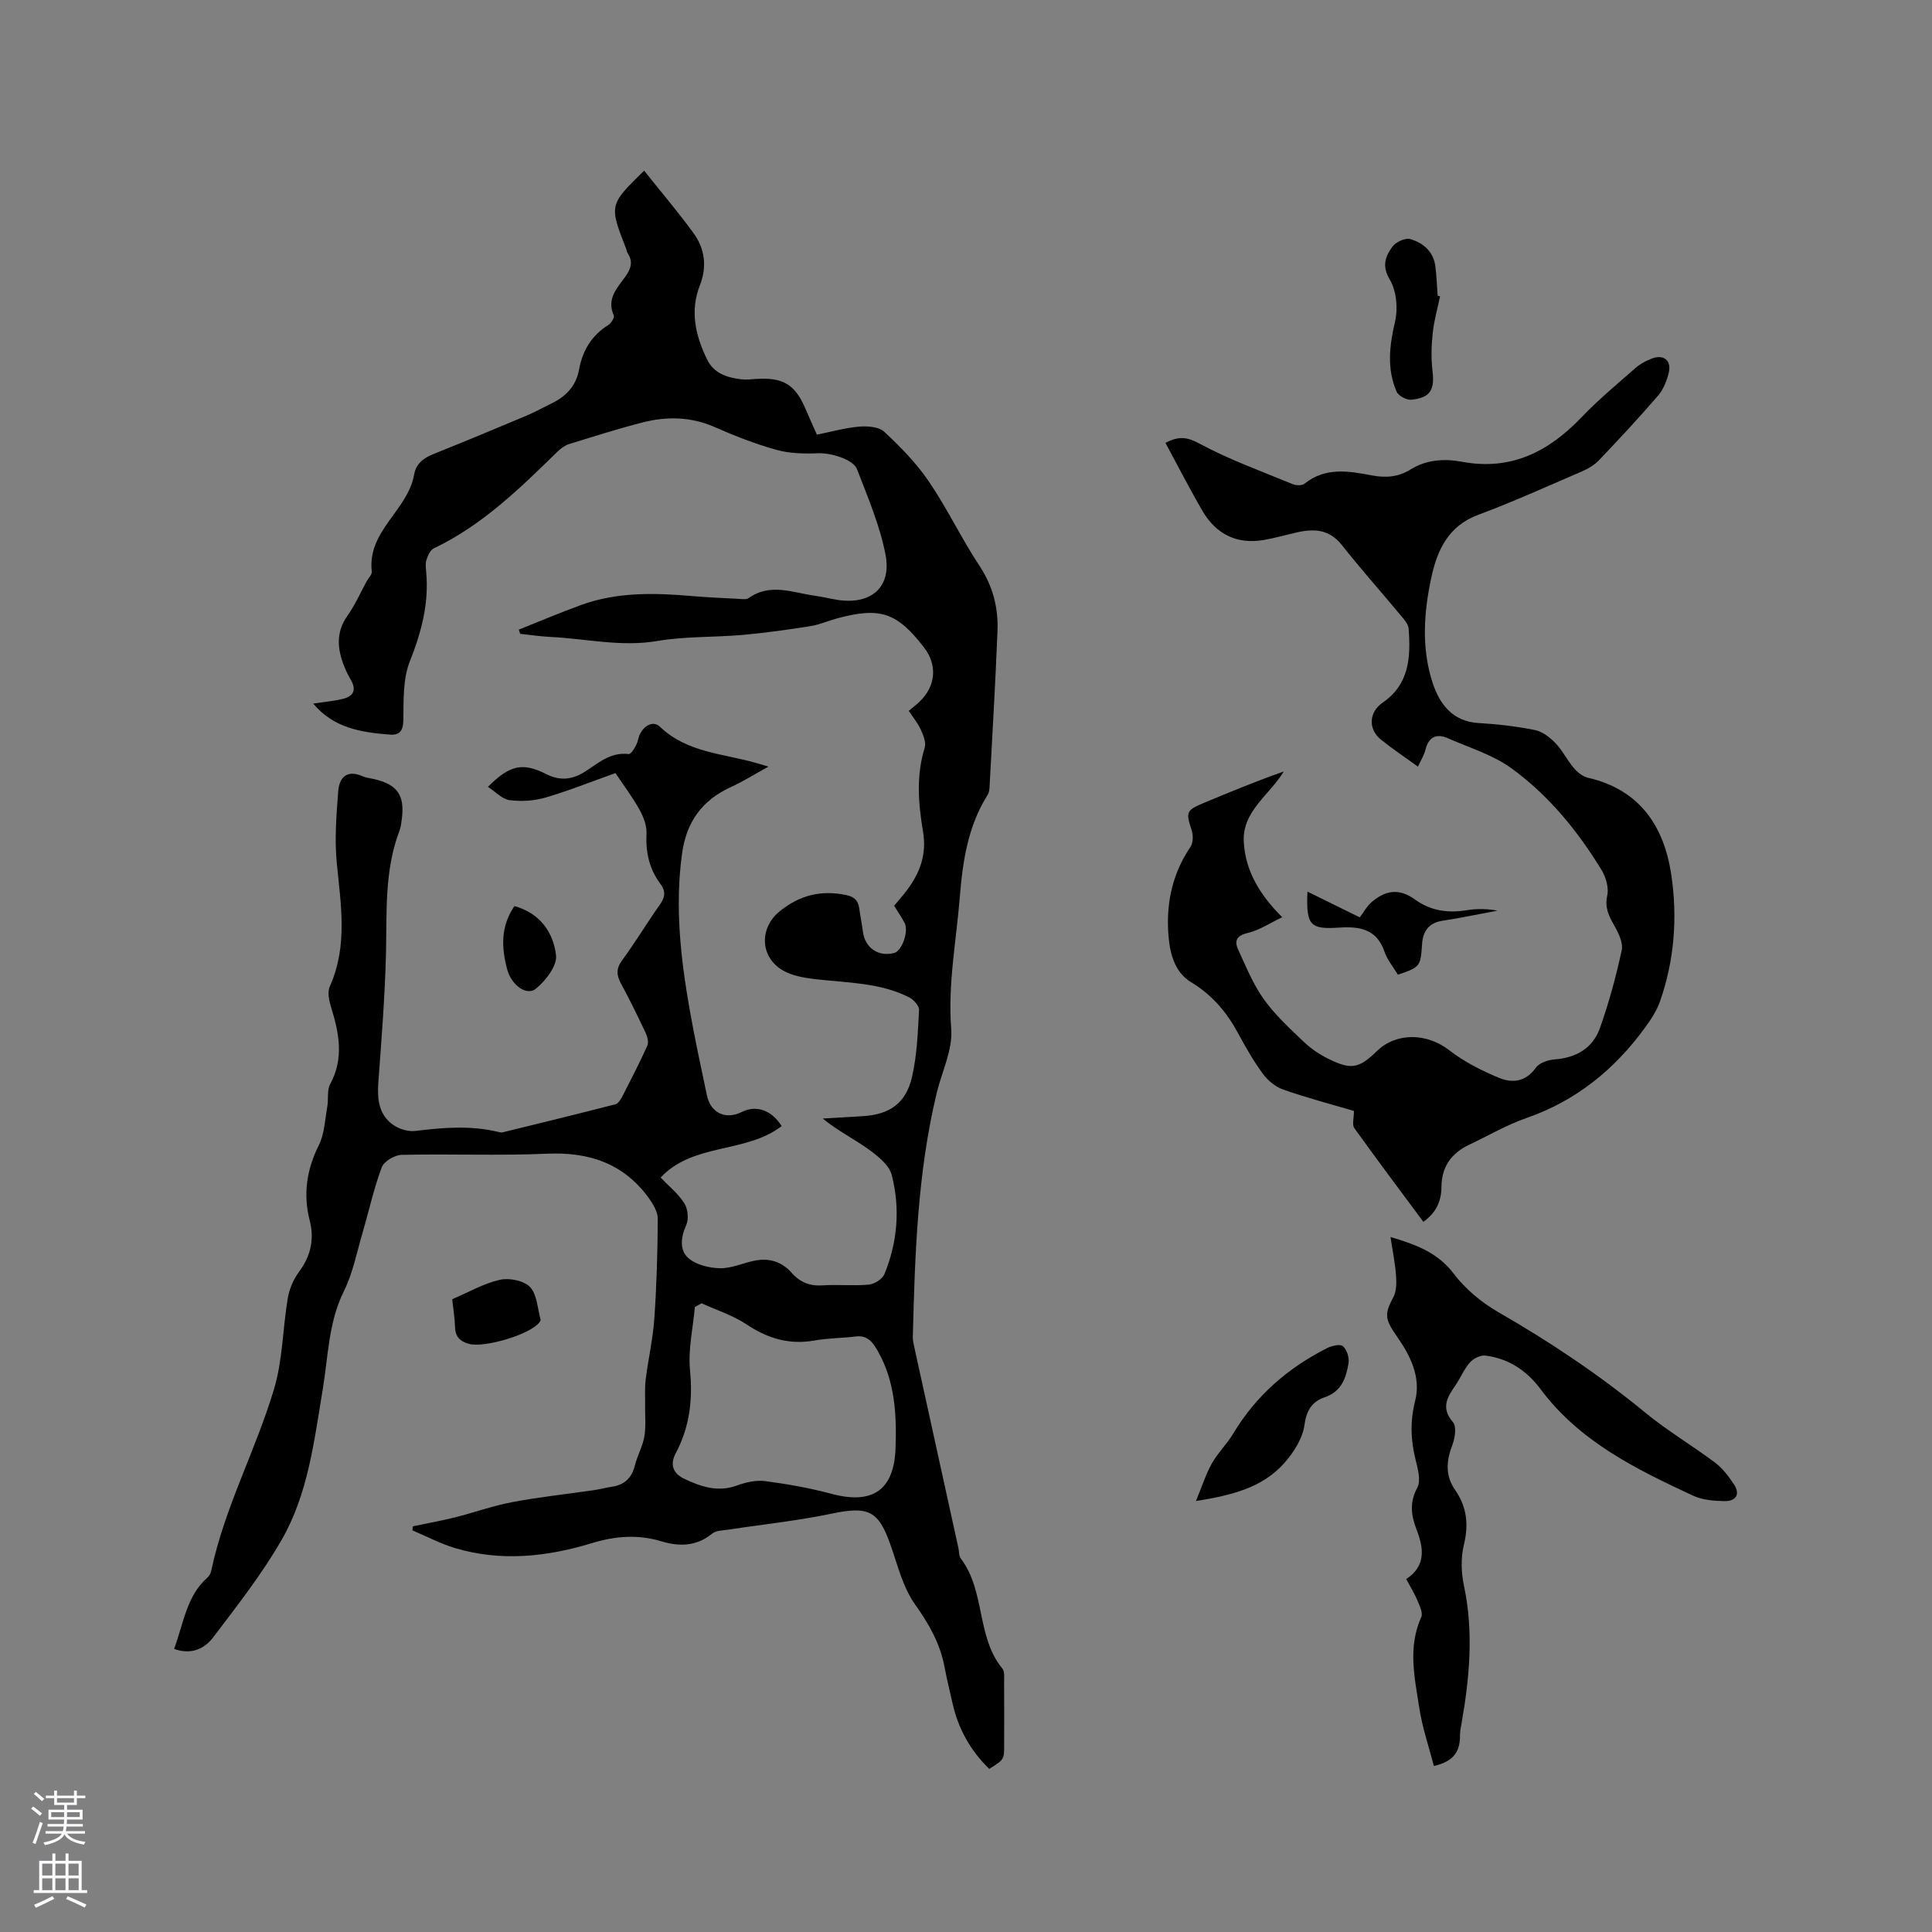
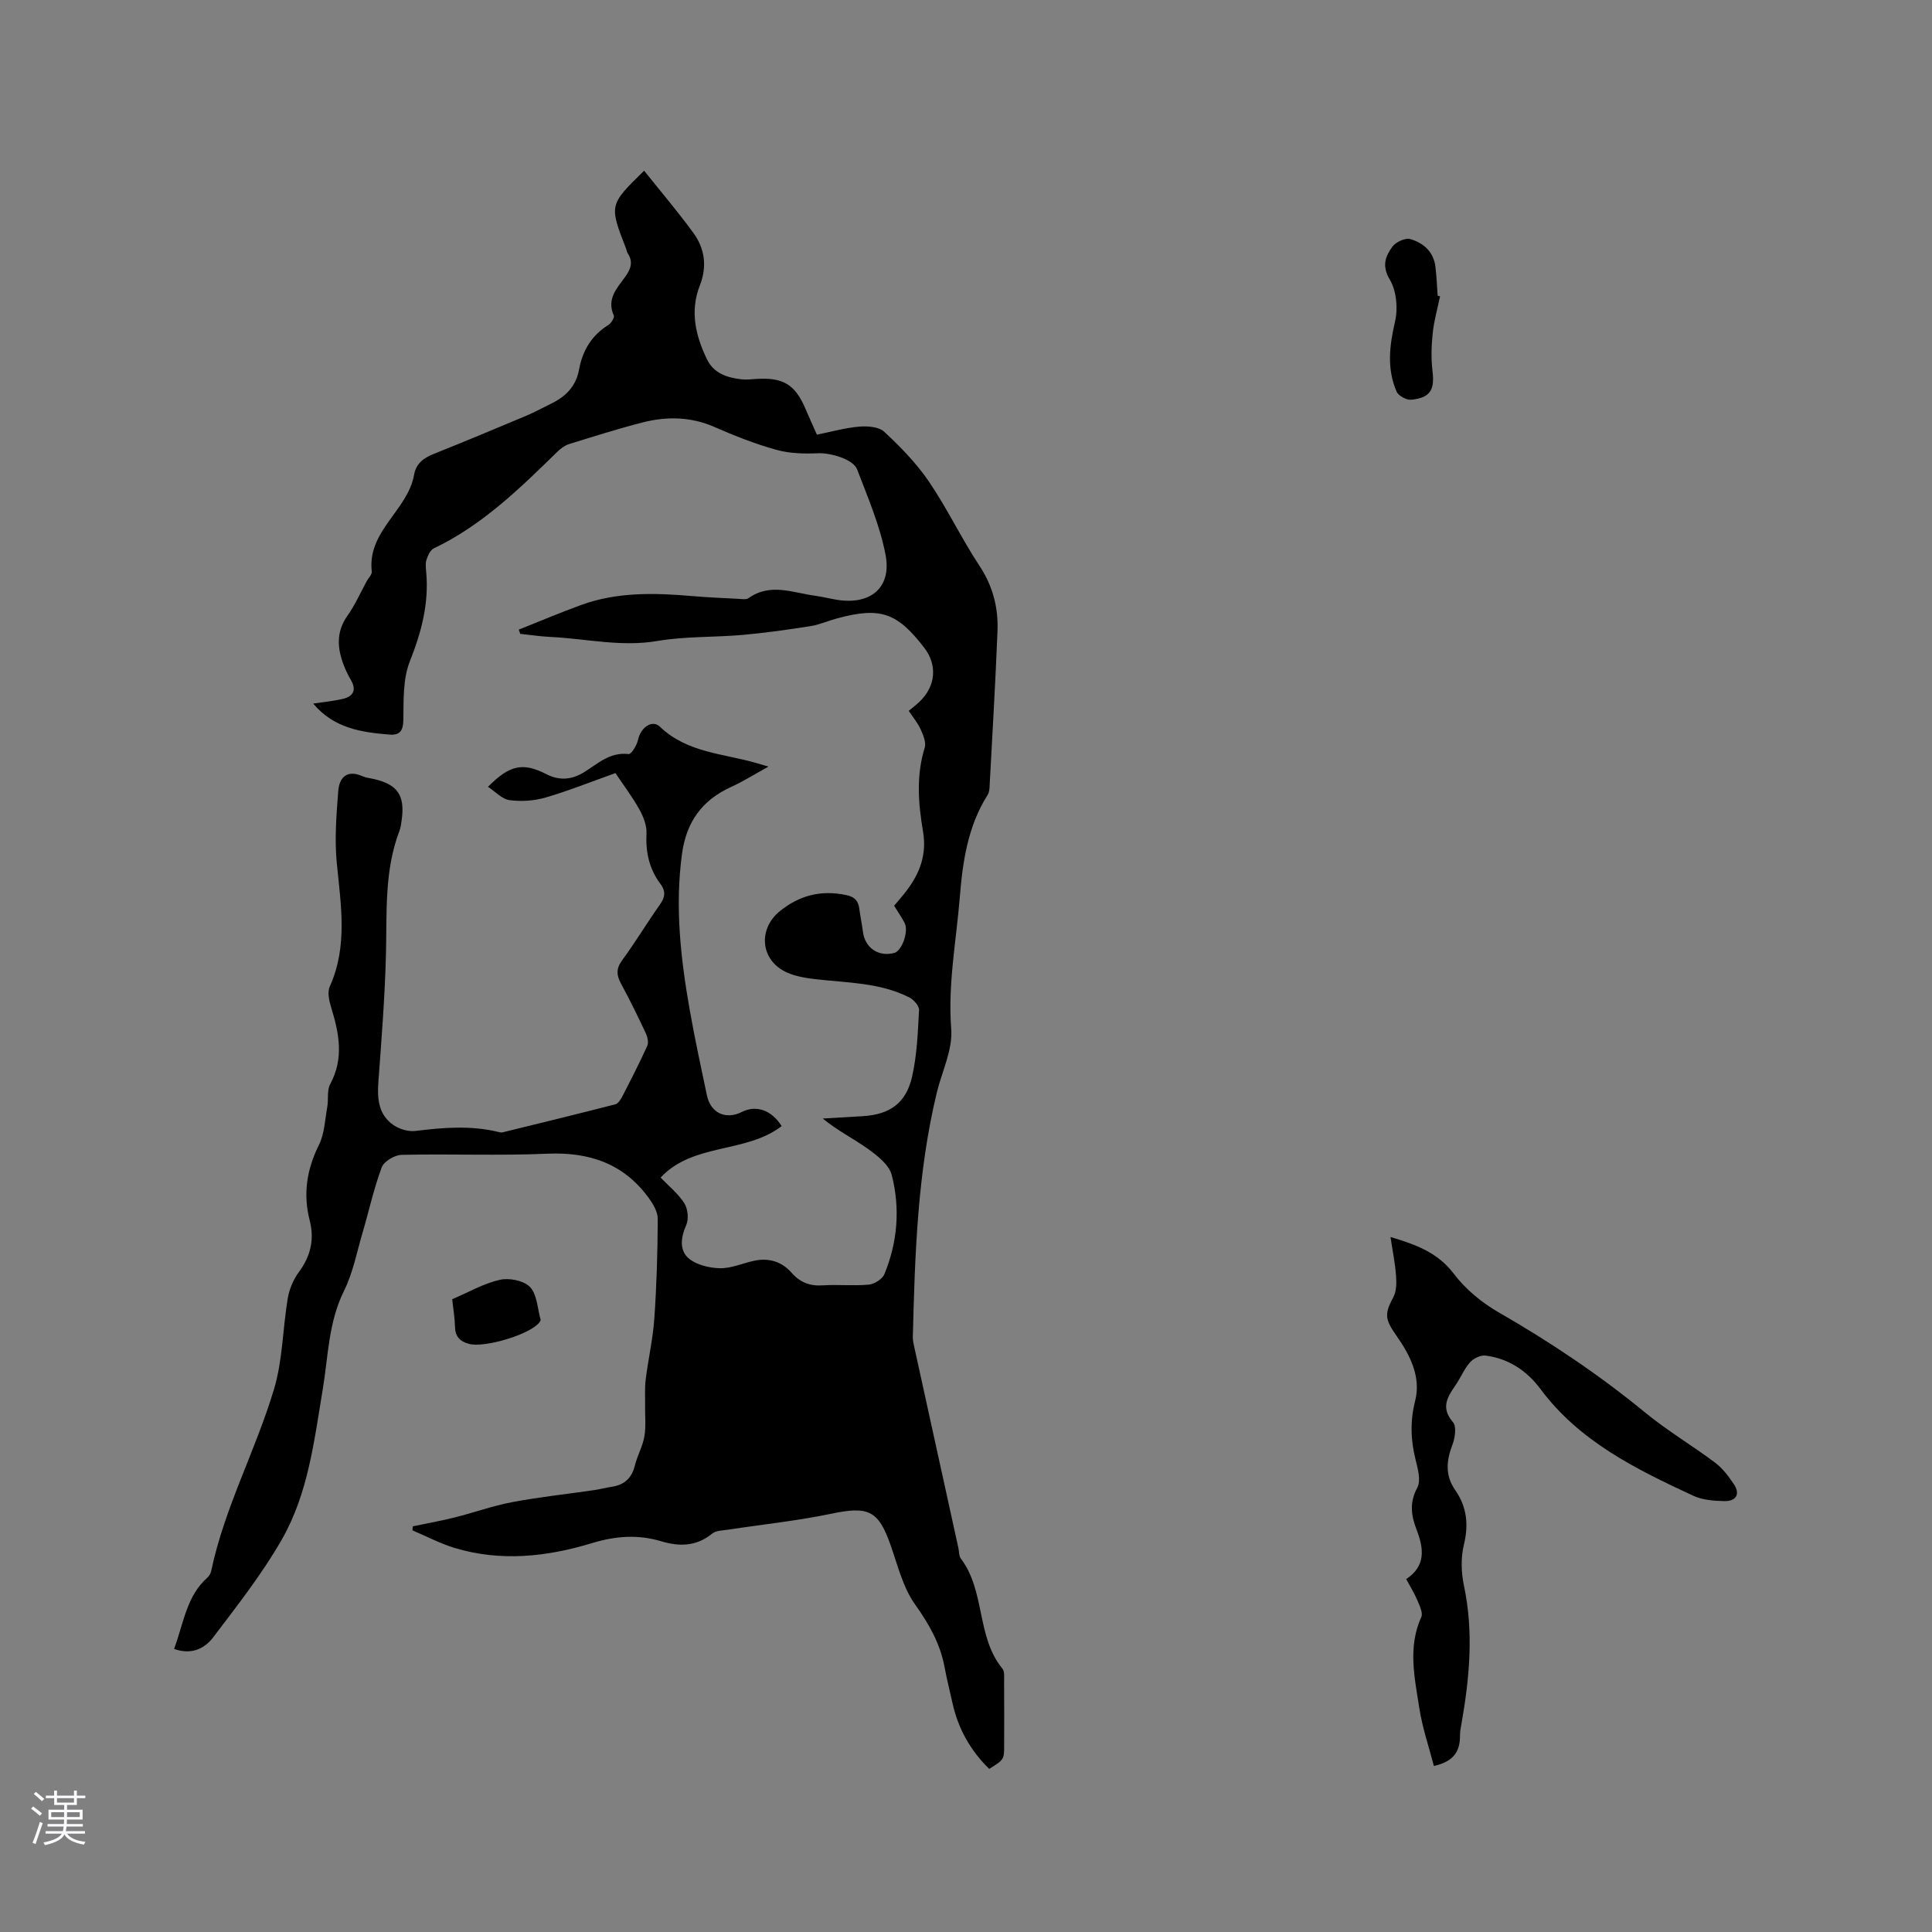
<svg xmlns="http://www.w3.org/2000/svg" enable-background="new 0 0 400 400" viewBox="0 0 400 400">
  <rect x="0" y="0" width="400" height="400" fill="#808080" stroke="none" />
  <g fill="#010000">
-     <path d="m36.04 341.39c2.01-5.36 2.55-10.94 6.92-14.78.37-.33.66-.88.77-1.37 2.76-13.14 9.24-24.99 13.03-37.73 1.78-5.99 1.77-12.49 2.82-18.72.32-1.89 1.15-3.87 2.29-5.41 2.45-3.3 3.26-6.77 2.25-10.7-1.4-5.46-.62-10.54 1.9-15.61 1.17-2.35 1.26-5.25 1.74-7.92.28-1.56-.1-3.4.6-4.69 2.9-5.35 1.84-10.58.19-15.93-.42-1.35-.8-3.13-.27-4.29 3.78-8.41 2.27-16.99 1.44-25.65-.47-4.89-.07-9.9.31-14.82.22-2.77 1.78-4.48 4.97-3.08.76.34 1.64.42 2.46.61 4.82 1.12 6.37 3.34 5.73 8.28-.11.84-.21 1.71-.51 2.49-3.13 8.25-2.56 16.85-2.77 25.43-.22 8.88-.93 17.75-1.58 26.61-.25 3.47.08 6.7 3.1 8.8 1.24.86 3.12 1.43 4.59 1.24 5.71-.71 11.38-1.17 17.05.18.31.07.65.19.94.12 7.81-1.91 15.62-3.82 23.41-5.82.57-.15 1.08-.98 1.41-1.6 1.79-3.48 3.58-6.96 5.19-10.52.31-.69.03-1.85-.33-2.62-1.62-3.45-3.29-6.88-5.11-10.23-.95-1.76-1.05-3.11.23-4.85 2.76-3.76 5.16-7.77 7.85-11.57 1.09-1.53 1.17-2.79.07-4.25-2.33-3.09-3.07-6.57-2.88-10.44.08-1.64-.65-3.48-1.48-4.97-1.43-2.58-3.23-4.95-4.95-7.52-4.9 1.74-9.61 3.64-14.46 5.06-2.36.69-5.03.86-7.46.54-1.55-.2-2.92-1.75-4.47-2.76 4.54-4.57 7.24-5.09 12.13-2.6 2.72 1.38 5.26 1.14 7.81-.45 2.82-1.76 5.33-4.19 9.18-3.73.55.07 1.73-1.85 1.96-2.98.51-2.47 2.89-4.25 4.53-2.67 5.65 5.41 13.12 5.52 19.95 7.51.57.16 1.13.33 2.51.74-3 1.65-5.29 3.1-7.73 4.21-6.02 2.74-9.27 7.23-10.17 13.86-1.48 10.89-.29 21.58 1.59 32.25 1.05 5.94 2.32 11.85 3.57 17.75.78 3.67 3.9 5.1 7.23 3.43 2.98-1.5 6.17-.39 8.24 2.93-7.43 5.71-18.28 3.41-25.06 10.65 1.67 1.75 3.64 3.31 4.91 5.32.74 1.16.95 3.28.39 4.53-1.12 2.51-1.42 5.16.42 6.8 1.59 1.41 4.3 2.07 6.54 2.12 2.35.06 4.72-1.03 7.09-1.54 3.04-.65 5.71.14 7.77 2.48 1.75 1.99 3.77 2.79 6.44 2.61 3.17-.21 6.38.14 9.53-.15 1.17-.11 2.82-1.14 3.24-2.16 2.74-6.64 3.3-13.65 1.52-20.55-.54-2.1-2.95-3.98-4.91-5.39-2.98-2.13-6.31-3.77-9.37-6.29 2.77-.16 5.54-.32 8.31-.49 5.54-.34 8.92-2.65 10.18-8.15 1.03-4.49 1.2-9.2 1.45-13.83.05-.85-1.12-2.15-2.05-2.62-6.03-3.05-12.69-3-19.2-3.74-2.08-.24-4.25-.57-6.13-1.42-5.48-2.47-6.05-8.99-1.4-12.72 4.09-3.28 8.53-4.38 13.68-3.3 1.81.38 2.51 1.19 2.73 2.84.21 1.57.54 3.13.74 4.71.42 3.38 3.19 5.3 6.49 4.44 1.59-.41 3.05-4.49 2.15-6.21-.63-1.2-1.41-2.33-2.17-3.56.95-1.15 1.86-2.16 2.68-3.26 2.68-3.6 4.1-7.37 3.3-12.13-.97-5.72-1.45-11.55.35-17.33.33-1.08-.29-2.59-.81-3.75-.6-1.33-1.57-2.49-2.49-3.89.79-.66 1.53-1.22 2.19-1.85 3.41-3.22 3.79-7.61.99-11.24-5.61-7.28-9.08-8.46-18.02-6.05-1.84.49-3.62 1.3-5.48 1.6-4.66.73-9.34 1.4-14.04 1.82-5.9.52-11.9.27-17.7 1.26-7.52 1.28-14.77-.49-22.14-.84-2.09-.1-4.16-.42-6.24-.64-.1-.29-.2-.58-.3-.87 4.31-1.71 8.59-3.54 12.95-5.12 7.46-2.7 15.18-2.5 22.94-1.83 3.17.27 6.34.41 9.52.57.73.04 1.66.21 2.16-.14 4.52-3.22 9.18-1.11 13.8-.49 1.57.21 3.12.62 4.68.86 6.84 1.03 11.18-2.59 9.88-9.36-1.16-6.05-3.67-11.88-5.89-17.68-.82-2.14-5.61-3.43-7.99-3.33-2.89.12-5.93.07-8.69-.7-4.37-1.21-8.64-2.89-12.8-4.72-4.92-2.16-9.9-2.24-14.92-.96-5.12 1.31-10.17 2.92-15.22 4.48-.86.27-1.68.87-2.34 1.5-7.82 7.64-15.61 15.29-25.67 20.09-.74.35-1.24 1.5-1.53 2.39-.25.76-.12 1.69-.05 2.53.59 6.49-.99 12.44-3.39 18.48-1.45 3.66-1.28 8.05-1.34 12.13-.04 2.3-.78 3.19-2.85 3.03-5.86-.46-11.58-1.34-15.81-6.42 2.14-.33 4.21-.51 6.2-.99 2.03-.5 2.81-1.77 1.64-3.81-.53-.92-1.01-1.87-1.4-2.85-1.44-3.6-1.81-7.06.64-10.53 1.58-2.23 2.7-4.8 4.02-7.21.36-.65 1.09-1.34 1.02-1.94-.97-8.42 7.48-12.68 8.77-20.08.41-2.35 2.05-3.48 4.15-4.32 6.39-2.55 12.74-5.2 19.08-7.87 1.75-.74 3.43-1.67 5.14-2.5 3.02-1.46 5.15-3.59 5.78-7.06.71-3.91 2.59-7.07 6.07-9.23.59-.37 1.31-1.55 1.12-1.97-1.54-3.42.69-5.68 2.37-8.01 1.17-1.63 1.68-3.1.5-4.88-.17-.26-.2-.6-.31-.9-3.54-9.09-3.54-9.09 3.72-16.18 3.42 4.29 6.97 8.46 10.19 12.87 2.38 3.26 2.88 6.98 1.35 10.87-2.1 5.36-.89 10.44 1.49 15.34 1.4 2.89 4.15 3.77 7.09 4.11 1.04.12 2.12-.01 3.17-.08 5.48-.34 7.97 1.17 10.08 6.11.74 1.74 1.53 3.46 2.4 5.43 2.97-.59 5.83-1.41 8.73-1.66 1.74-.15 4.1.02 5.22 1.07 3.37 3.14 6.67 6.51 9.24 10.3 3.8 5.59 6.73 11.78 10.46 17.43 2.78 4.2 3.93 8.68 3.74 13.52-.43 10.8-1.07 21.6-1.65 32.4-.03.51-.12 1.09-.38 1.51-4.12 6.49-5.19 13.87-5.78 21.26-.73 9.05-2.49 17.99-1.77 27.23.33 4.3-1.93 8.8-3 13.22-4 16.61-4.52 33.57-4.95 50.53-.02.72.16 1.46.32 2.18 3.03 13.85 6.08 27.69 9.12 41.54.16.72.09 1.61.49 2.15 5.13 6.75 3.18 16.17 8.62 22.81.5.61.34 1.83.35 2.77.03 4.35.02 8.7.01 13.05 0 3-.01 3-3.09 4.93-3.87-3.77-6.42-8.29-7.6-13.59-.55-2.48-1.18-4.95-1.64-7.45-.91-4.89-3.21-8.93-6.11-13-2.49-3.49-3.58-8.03-5.04-12.2-2.55-7.3-4.61-8.2-12.31-6.59-7.03 1.47-14.22 2.21-21.34 3.3-1.14.17-2.53.16-3.33.82-3.25 2.66-6.8 2.71-10.52 1.59-4.84-1.46-9.51-1.1-14.33.37-9.36 2.85-18.91 3.89-28.48 1-3-.91-5.81-2.41-8.71-3.63.02-.28.04-.56.06-.84 2.9-.61 5.82-1.12 8.69-1.84 3.98-1 7.88-2.41 11.9-3.17 5.6-1.06 11.28-1.66 16.92-2.48 1.25-.18 2.48-.52 3.74-.71 2.59-.39 4.09-1.81 4.73-4.39.51-2.05 1.62-3.96 1.97-6.02.36-2.08.12-4.25.15-6.39.03-1.82-.1-3.66.13-5.45.52-4.19 1.49-8.34 1.78-12.55.48-6.87.68-13.77.71-20.65.01-1.46-.97-3.1-1.89-4.37-5.19-7.1-12.29-9.5-20.97-9.13-10.04.44-20.12.01-30.18.24-1.44.03-3.65 1.35-4.11 2.59-1.65 4.42-2.65 9.07-3.99 13.61-1.18 4.02-1.98 8.26-3.82 11.97-3.23 6.49-3.26 13.54-4.4 20.38-1.78 10.68-3.02 21.57-8.47 31.09-4.07 7.11-9.21 13.65-14.18 20.21-1.68 2.25-4.4 3.78-8.13 2.44zm109.21-71.56c-.46.26-.93.52-1.39.78-.38 4.37-1.42 8.8-1 13.08.6 6.14-.09 11.79-2.96 17.2-1.25 2.34-.54 4.17 1.73 5.26 3.47 1.66 7 2.86 10.97 1.4 1.83-.67 3.96-1.15 5.85-.9 4.6.61 9.21 1.43 13.7 2.63 8.43 2.26 12.94-.69 13.26-9.38.25-6.9-.09-13.81-3.6-20.05-.97-1.72-2.07-3.48-4.63-3.15-2.83.36-5.73.33-8.53.83-5.23.94-9.71-.41-14.09-3.33-2.81-1.88-6.18-2.94-9.31-4.37z" />
-     <path d="m241.29 91.69c2.78-1.44 4.46-1.23 7 .13 6.18 3.33 12.86 5.74 19.38 8.43.7.29 1.91.31 2.43-.11 4.35-3.51 9.23-2.6 14.01-1.7 2.87.54 5.44.3 7.89-1.22 3.35-2.08 7.03-2.3 10.73-1.61 10.12 1.88 17.89-2.09 24.69-9.2 3.5-3.66 7.43-6.92 11.25-10.27.93-.82 2.12-1.43 3.29-1.89 2.45-.95 4.13.34 3.55 2.86-.39 1.68-1.11 3.49-2.21 4.78-3.94 4.58-8.06 9-12.23 13.38-.98 1.03-2.34 1.81-3.66 2.38-7.1 3.06-14.15 6.25-21.39 8.95-6.11 2.28-8.41 7.19-9.64 12.79-1.6 7.3-2.13 14.8.23 21.99 1.42 4.32 4.09 8.01 9.53 8.32 3.9.22 7.82.68 11.65 1.45 1.55.31 3.11 1.52 4.26 2.71 1.45 1.51 2.39 3.5 3.76 5.11.76.9 1.87 1.81 2.97 2.06 10.69 2.45 15.72 9.99 17.23 20.01 1.33 8.86.67 17.79-2.35 26.35-.68 1.93-1.88 3.73-3.1 5.4-6.31 8.66-14.26 15.12-24.54 18.69-4.08 1.42-7.87 3.65-11.8 5.5-3.7 1.74-5.75 4.58-5.78 8.71-.02 2.96-1.05 5.36-3.75 7.27-4.79-6.46-9.63-12.88-14.3-19.41-.49-.69-.07-2.04-.07-3.54-4.58-1.35-9.66-2.69-14.61-4.41-1.61-.56-3.19-1.86-4.22-3.25-1.94-2.63-3.58-5.51-5.14-8.4-2.35-4.36-5.34-7.92-9.7-10.56-3.73-2.26-4.56-6.53-4.79-10.58-.35-6.27 1.01-12.17 4.62-17.48.57-.84.58-2.42.24-3.45-1.23-3.73-1.14-4.12 2.51-5.64 5.43-2.26 10.87-4.52 16.56-6.51-2.94 4.87-8.66 8.24-8.28 14.64.35 5.91 3.26 10.87 7.96 15.53-2.6 1.24-4.72 2.68-7.05 3.23-2.34.55-2.94 1.6-2.06 3.5 1.61 3.5 3.08 7.15 5.3 10.25 2.32 3.25 5.34 6.02 8.25 8.8 1.51 1.44 3.32 2.66 5.2 3.58 4.66 2.29 6.26 1.94 9.96-1.64 4.1-3.96 10.41-3.73 14.98-.18 3.09 2.4 6.73 4.24 10.37 5.74 2.7 1.12 5.5.79 7.56-2.12.72-1.01 2.53-1.62 3.89-1.72 4.46-.34 7.89-2.31 9.37-6.46 1.87-5.25 3.34-10.68 4.52-16.13.33-1.55-.67-3.6-1.55-5.14-1.13-1.99-1.99-3.68-1.45-6.19.36-1.63-.28-3.83-1.2-5.34-4.96-8.11-10.97-15.46-18.67-21.04-3.84-2.78-8.65-4.22-13.07-6.17-2.39-1.06-4.01-.36-4.69 2.34-.3 1.2-1 2.29-1.56 3.51-2.64-1.91-5.24-3.64-7.67-5.6-2.67-2.15-2.52-5.66.38-7.66 5.57-3.84 5.8-9.48 5.36-15.33-.07-.92-.92-1.87-1.58-2.66-4.07-4.89-8.31-9.64-12.25-14.63-2.6-3.29-5.78-3.42-9.37-2.6-2.26.52-4.5 1.16-6.79 1.56-5.55.95-9.83-1.18-12.64-5.93-2.67-4.57-5.1-9.36-7.72-14.18z" />
+     <path d="m36.04 341.39c2.01-5.36 2.55-10.94 6.92-14.78.37-.33.66-.88.77-1.37 2.76-13.14 9.24-24.99 13.03-37.73 1.78-5.99 1.77-12.49 2.82-18.72.32-1.89 1.15-3.87 2.29-5.41 2.45-3.3 3.26-6.77 2.25-10.7-1.4-5.46-.62-10.54 1.9-15.61 1.17-2.35 1.26-5.25 1.74-7.92.28-1.56-.1-3.4.6-4.69 2.9-5.35 1.84-10.58.19-15.93-.42-1.35-.8-3.13-.27-4.29 3.78-8.41 2.27-16.99 1.44-25.65-.47-4.89-.07-9.9.31-14.82.22-2.77 1.78-4.48 4.97-3.08.76.34 1.64.42 2.46.61 4.82 1.12 6.37 3.34 5.73 8.28-.11.84-.21 1.71-.51 2.49-3.13 8.25-2.56 16.85-2.77 25.43-.22 8.88-.93 17.75-1.58 26.61-.25 3.47.08 6.7 3.1 8.8 1.24.86 3.12 1.43 4.59 1.24 5.71-.71 11.38-1.17 17.05.18.31.07.65.19.94.12 7.81-1.91 15.62-3.82 23.41-5.82.57-.15 1.08-.98 1.41-1.6 1.79-3.48 3.58-6.96 5.19-10.52.31-.69.03-1.85-.33-2.62-1.62-3.45-3.29-6.88-5.11-10.23-.95-1.76-1.05-3.11.23-4.85 2.76-3.76 5.16-7.77 7.85-11.57 1.09-1.53 1.17-2.79.07-4.25-2.33-3.09-3.07-6.57-2.88-10.44.08-1.64-.65-3.48-1.48-4.97-1.43-2.58-3.23-4.95-4.95-7.52-4.9 1.74-9.61 3.64-14.46 5.06-2.36.69-5.03.86-7.46.54-1.55-.2-2.92-1.75-4.47-2.76 4.54-4.57 7.24-5.09 12.13-2.6 2.72 1.38 5.26 1.14 7.81-.45 2.82-1.76 5.33-4.19 9.18-3.73.55.07 1.73-1.85 1.96-2.98.51-2.47 2.89-4.25 4.53-2.67 5.65 5.41 13.12 5.52 19.95 7.51.57.16 1.13.33 2.51.74-3 1.65-5.29 3.1-7.73 4.21-6.02 2.74-9.27 7.23-10.17 13.86-1.48 10.89-.29 21.58 1.59 32.25 1.05 5.94 2.32 11.85 3.57 17.75.78 3.67 3.9 5.1 7.23 3.43 2.98-1.5 6.17-.39 8.24 2.93-7.43 5.71-18.28 3.41-25.06 10.65 1.67 1.75 3.64 3.31 4.91 5.32.74 1.16.95 3.28.39 4.53-1.12 2.51-1.42 5.16.42 6.8 1.59 1.41 4.3 2.07 6.54 2.12 2.35.06 4.72-1.03 7.09-1.54 3.04-.65 5.71.14 7.77 2.48 1.75 1.99 3.77 2.79 6.44 2.61 3.17-.21 6.38.14 9.53-.15 1.17-.11 2.82-1.14 3.24-2.16 2.74-6.64 3.3-13.65 1.52-20.55-.54-2.1-2.95-3.98-4.91-5.39-2.98-2.13-6.31-3.77-9.37-6.29 2.77-.16 5.54-.32 8.31-.49 5.54-.34 8.92-2.65 10.18-8.15 1.03-4.49 1.2-9.2 1.45-13.83.05-.85-1.12-2.15-2.05-2.62-6.03-3.05-12.69-3-19.2-3.74-2.08-.24-4.25-.57-6.13-1.42-5.48-2.47-6.05-8.99-1.4-12.72 4.09-3.28 8.53-4.38 13.68-3.3 1.81.38 2.51 1.19 2.73 2.84.21 1.57.54 3.13.74 4.71.42 3.38 3.19 5.3 6.49 4.44 1.59-.41 3.05-4.49 2.15-6.21-.63-1.2-1.41-2.33-2.17-3.56.95-1.15 1.86-2.16 2.68-3.26 2.68-3.6 4.1-7.37 3.3-12.13-.97-5.72-1.45-11.55.35-17.33.33-1.08-.29-2.59-.81-3.75-.6-1.33-1.57-2.49-2.49-3.89.79-.66 1.53-1.22 2.19-1.85 3.41-3.22 3.79-7.61.99-11.24-5.61-7.28-9.08-8.46-18.02-6.05-1.84.49-3.62 1.3-5.48 1.6-4.66.73-9.34 1.4-14.04 1.82-5.9.52-11.9.27-17.7 1.26-7.52 1.28-14.77-.49-22.14-.84-2.09-.1-4.16-.42-6.24-.64-.1-.29-.2-.58-.3-.87 4.31-1.71 8.59-3.54 12.95-5.12 7.46-2.7 15.18-2.5 22.94-1.83 3.17.27 6.34.41 9.52.57.73.04 1.66.21 2.16-.14 4.52-3.22 9.18-1.11 13.8-.49 1.57.21 3.12.62 4.68.86 6.84 1.03 11.18-2.59 9.88-9.36-1.16-6.05-3.67-11.88-5.89-17.68-.82-2.14-5.61-3.43-7.99-3.33-2.89.12-5.93.07-8.69-.7-4.37-1.21-8.64-2.89-12.8-4.72-4.92-2.16-9.9-2.24-14.92-.96-5.12 1.31-10.17 2.92-15.22 4.48-.86.27-1.68.87-2.34 1.5-7.82 7.64-15.61 15.29-25.67 20.09-.74.35-1.24 1.5-1.53 2.39-.25.76-.12 1.69-.05 2.53.59 6.49-.99 12.44-3.39 18.48-1.45 3.66-1.28 8.05-1.34 12.13-.04 2.3-.78 3.19-2.85 3.03-5.86-.46-11.58-1.34-15.81-6.42 2.14-.33 4.21-.51 6.2-.99 2.03-.5 2.81-1.77 1.64-3.81-.53-.92-1.01-1.87-1.4-2.85-1.44-3.6-1.81-7.06.64-10.53 1.58-2.23 2.7-4.8 4.02-7.21.36-.65 1.09-1.34 1.02-1.94-.97-8.42 7.48-12.68 8.77-20.08.41-2.35 2.05-3.48 4.15-4.32 6.39-2.55 12.74-5.2 19.08-7.87 1.75-.74 3.43-1.67 5.14-2.5 3.02-1.46 5.15-3.59 5.78-7.06.71-3.91 2.59-7.07 6.07-9.23.59-.37 1.31-1.55 1.12-1.97-1.54-3.42.69-5.68 2.37-8.01 1.17-1.63 1.68-3.1.5-4.88-.17-.26-.2-.6-.31-.9-3.54-9.09-3.54-9.09 3.72-16.18 3.42 4.29 6.97 8.46 10.19 12.87 2.38 3.26 2.88 6.98 1.35 10.87-2.1 5.36-.89 10.44 1.49 15.34 1.4 2.89 4.15 3.77 7.09 4.11 1.04.12 2.12-.01 3.17-.08 5.48-.34 7.97 1.17 10.08 6.11.74 1.74 1.53 3.46 2.4 5.43 2.97-.59 5.83-1.41 8.73-1.66 1.74-.15 4.1.02 5.22 1.07 3.37 3.14 6.67 6.51 9.24 10.3 3.8 5.59 6.73 11.78 10.46 17.43 2.78 4.2 3.93 8.68 3.74 13.52-.43 10.8-1.07 21.6-1.65 32.4-.03.51-.12 1.09-.38 1.51-4.12 6.49-5.19 13.87-5.78 21.26-.73 9.05-2.49 17.99-1.77 27.23.33 4.3-1.93 8.8-3 13.22-4 16.61-4.52 33.57-4.95 50.53-.02.72.16 1.46.32 2.18 3.03 13.85 6.08 27.69 9.12 41.54.16.72.09 1.61.49 2.15 5.13 6.75 3.18 16.17 8.62 22.81.5.61.34 1.83.35 2.77.03 4.35.02 8.7.01 13.05 0 3-.01 3-3.09 4.93-3.87-3.77-6.42-8.29-7.6-13.59-.55-2.48-1.18-4.95-1.64-7.45-.91-4.89-3.21-8.93-6.11-13-2.49-3.49-3.58-8.03-5.04-12.2-2.55-7.3-4.61-8.2-12.31-6.59-7.03 1.47-14.22 2.21-21.34 3.3-1.14.17-2.53.16-3.33.82-3.25 2.66-6.8 2.71-10.52 1.59-4.84-1.46-9.51-1.1-14.33.37-9.36 2.85-18.91 3.89-28.48 1-3-.91-5.81-2.41-8.71-3.63.02-.28.04-.56.06-.84 2.9-.61 5.82-1.12 8.69-1.84 3.98-1 7.88-2.41 11.9-3.17 5.6-1.06 11.28-1.66 16.92-2.48 1.25-.18 2.48-.52 3.74-.71 2.59-.39 4.09-1.81 4.73-4.39.51-2.05 1.62-3.96 1.97-6.02.36-2.08.12-4.25.15-6.39.03-1.82-.1-3.66.13-5.45.52-4.19 1.49-8.34 1.78-12.55.48-6.87.68-13.77.71-20.65.01-1.46-.97-3.1-1.89-4.37-5.19-7.1-12.29-9.5-20.97-9.13-10.04.44-20.12.01-30.18.24-1.44.03-3.65 1.35-4.11 2.59-1.65 4.42-2.65 9.07-3.99 13.61-1.18 4.02-1.98 8.26-3.82 11.97-3.23 6.49-3.26 13.54-4.4 20.38-1.78 10.68-3.02 21.57-8.47 31.09-4.07 7.11-9.21 13.65-14.18 20.21-1.68 2.25-4.4 3.78-8.13 2.44zm109.21-71.56z" />
    <path d="m296.87 365.63c-1.04-4.02-2.41-7.99-3.03-12.08-.96-6.22-2.4-12.52.42-18.75.39-.86-.34-2.35-.8-3.45-.6-1.44-1.45-2.79-2.32-4.42 4.11-2.7 3.64-6.36 2.17-10.17-1.14-2.95-1.55-5.65.13-8.76.78-1.45.11-3.9-.36-5.78-1.02-4.08-1.15-8.01-.09-12.18 1.26-4.95-1.04-9.42-3.73-13.29-2.39-3.44-2.79-4.5-.82-8.1.68-1.24.71-2.98.6-4.47-.18-2.57-.71-5.12-1.15-8.07 5.44 1.61 9.83 3.28 13.12 7.63 2.41 3.18 5.76 5.95 9.24 7.95 10.68 6.14 20.84 12.94 30.37 20.77 4.57 3.75 9.71 6.8 14.45 10.35 1.56 1.17 2.82 2.84 3.91 4.48 1.43 2.16.35 3.54-1.97 3.5-2.17-.04-4.54-.23-6.46-1.12-11.82-5.5-23.53-11.21-31.63-22.11-2.81-3.78-6.61-6.3-11.36-6.9-1.03-.13-2.51.6-3.23 1.42-1.24 1.41-1.96 3.26-3.05 4.82-1.69 2.44-2.98 4.63-.46 7.54.78.9.43 3.28-.12 4.71-1.26 3.29-1.52 6.33.57 9.33 2.44 3.51 2.83 7.19 1.8 11.4-.65 2.67-.54 5.73.03 8.44 2.04 9.64 1.15 19.15-.54 28.68-.13.73-.28 1.47-.28 2.21.02 3.08-.96 5.41-5.41 6.42z" />
-     <path d="m247.61 310.77c1.31-3.16 2.06-5.6 3.29-7.78 1.24-2.19 3.13-4.02 4.43-6.19 4.7-7.85 11.31-13.57 19.39-17.67.98-.5 2.76-.92 3.32-.42.82.73 1.35 2.4 1.16 3.53-.51 3.04-1.43 5.86-4.96 7.06-2.47.84-3.75 2.59-4.15 5.66-.37 2.79-2.21 5.7-4.15 7.9-4.49 5.09-10.72 6.7-18.33 7.91z" />
    <path d="m298.15 61.35c-.53 2.53-1.25 5.04-1.52 7.6-.27 2.57-.36 5.23-.05 7.79.48 3.96-.41 5.6-4.37 6.02-.98.1-2.67-.79-3.05-1.66-2.06-4.73-1.5-9.5-.34-14.48.64-2.73.32-6.37-1.07-8.71-1.72-2.88-.91-4.86.54-6.85.7-.96 2.66-1.86 3.69-1.56 2.72.78 4.84 2.62 5.21 5.73.24 1.99.32 4 .46 6 .18.05.34.09.5.12z" />
-     <path d="m270.69 184.6c3.58 1.76 6.87 3.38 10.84 5.33.76-1 1.43-2.28 2.44-3.15 2.96-2.55 5.78-2.85 8.93-.58 3.36 2.42 6.89 2.88 10.83 2.24 2.05-.33 4.17-.29 6.31.1-3.81.71-7.61 1.51-11.44 2.1-2.84.44-4 2.25-4.17 4.77-.33 4.68-.34 4.8-5.01 6.39-.93-1.56-2.2-3.06-2.79-4.8-1.6-4.72-5.29-5.22-9.35-4.95-6.03.39-6.88-.41-6.59-7.45z" />
    <path d="m93.62 268.99c3.41-1.45 6.52-3.27 9.87-4.02 1.95-.44 4.98.16 6.25 1.5 1.46 1.54 1.53 4.42 2.18 6.73.04.16-.11.41-.23.57-1.92 2.54-11.46 5.35-14.62 4.46-1.9-.54-2.83-1.55-2.87-3.57-.04-1.8-.35-3.58-.58-5.67z" />
-     <path d="m106.51 187.59c5.39 1.51 8.06 5.54 8.61 10.18.26 2.18-2.15 5.29-4.19 6.95-1.89 1.54-5.03-.77-5.9-3.94-1.21-4.49-1.44-8.93 1.48-13.19z" />
  </g>
  <path d="m6.44 374.46.42-.45c.65.47 1.27.95 1.85 1.44l-.45.49c-.65-.56-1.25-1.06-1.82-1.48m.93 7.33-.63-.26c.55-1.36 1.05-2.8 1.52-4.33.19.1.38.19.59.27-.46 1.29-.95 2.73-1.48 4.32m-.38-10.38.44-.42c.43.34 1.01.82 1.74 1.44l-.49.49c-.53-.51-1.09-1.01-1.69-1.51m2.5.35h1.72v-1.04h.59v1.04h3.52v-1.04h.59v1.04h1.75v.53h-1.75v1.42h-2.03v.97h3.22v2.03h-3.24c0 .35-.01.66-.03.93h3.32v.53h-3.37c-.03.27-.08.58-.15.94h3.96v.53h-3.71c.67.92 1.93 1.48 3.79 1.68-.13.24-.23.44-.29.59-2.13-.38-3.48-1.08-4.04-2.12-.43.97-1.77 1.72-4.03 2.23-.09-.19-.2-.37-.33-.55 2.1-.42 3.37-1.03 3.81-1.83h-3.36v-.53h3.58c.08-.29.13-.61.16-.94h-3.33v-.53h3.39c.02-.27.04-.58.04-.93h-3.23v-2.03h3.25v-.97h-2.07v-1.42h-1.73zm1.12 3.44v1h2.65c.01-.3.02-.44.01-.4v-.25-.35zm1.19-2h3.52v-.91h-3.52zm4.71 2h-2.63v.59c0 .15-.01.28-.01.4h2.64z" fill="#fbfafc" />
-   <path d="m13.56 383.74h.63v1.52h2.72v6.07h1.13v.6h-11.06v-.6h1.13v-6.07h2.73v-1.52h.63v1.52h2.1v-1.52zm-2.69 8.83.38.56c-1.24.63-2.53 1.25-3.85 1.85-.1-.21-.21-.42-.34-.63 1.36-.55 2.63-1.15 3.81-1.78m-2.13-4.27h2.1v-2.45h-2.1zm0 3.04h2.1v-2.46h-2.1zm2.72-3.04h2.1v-2.45h-2.1zm0 3.04h2.1v-2.46h-2.1zm6.07 3.6c-1.41-.71-2.7-1.3-3.86-1.78l.35-.56c1.45.62 2.75 1.19 3.88 1.72zm-1.25-9.09h-2.1v2.45h2.1zm-2.09 5.49h2.1v-2.46h-2.1z" fill="#fbfafc" />
</svg>